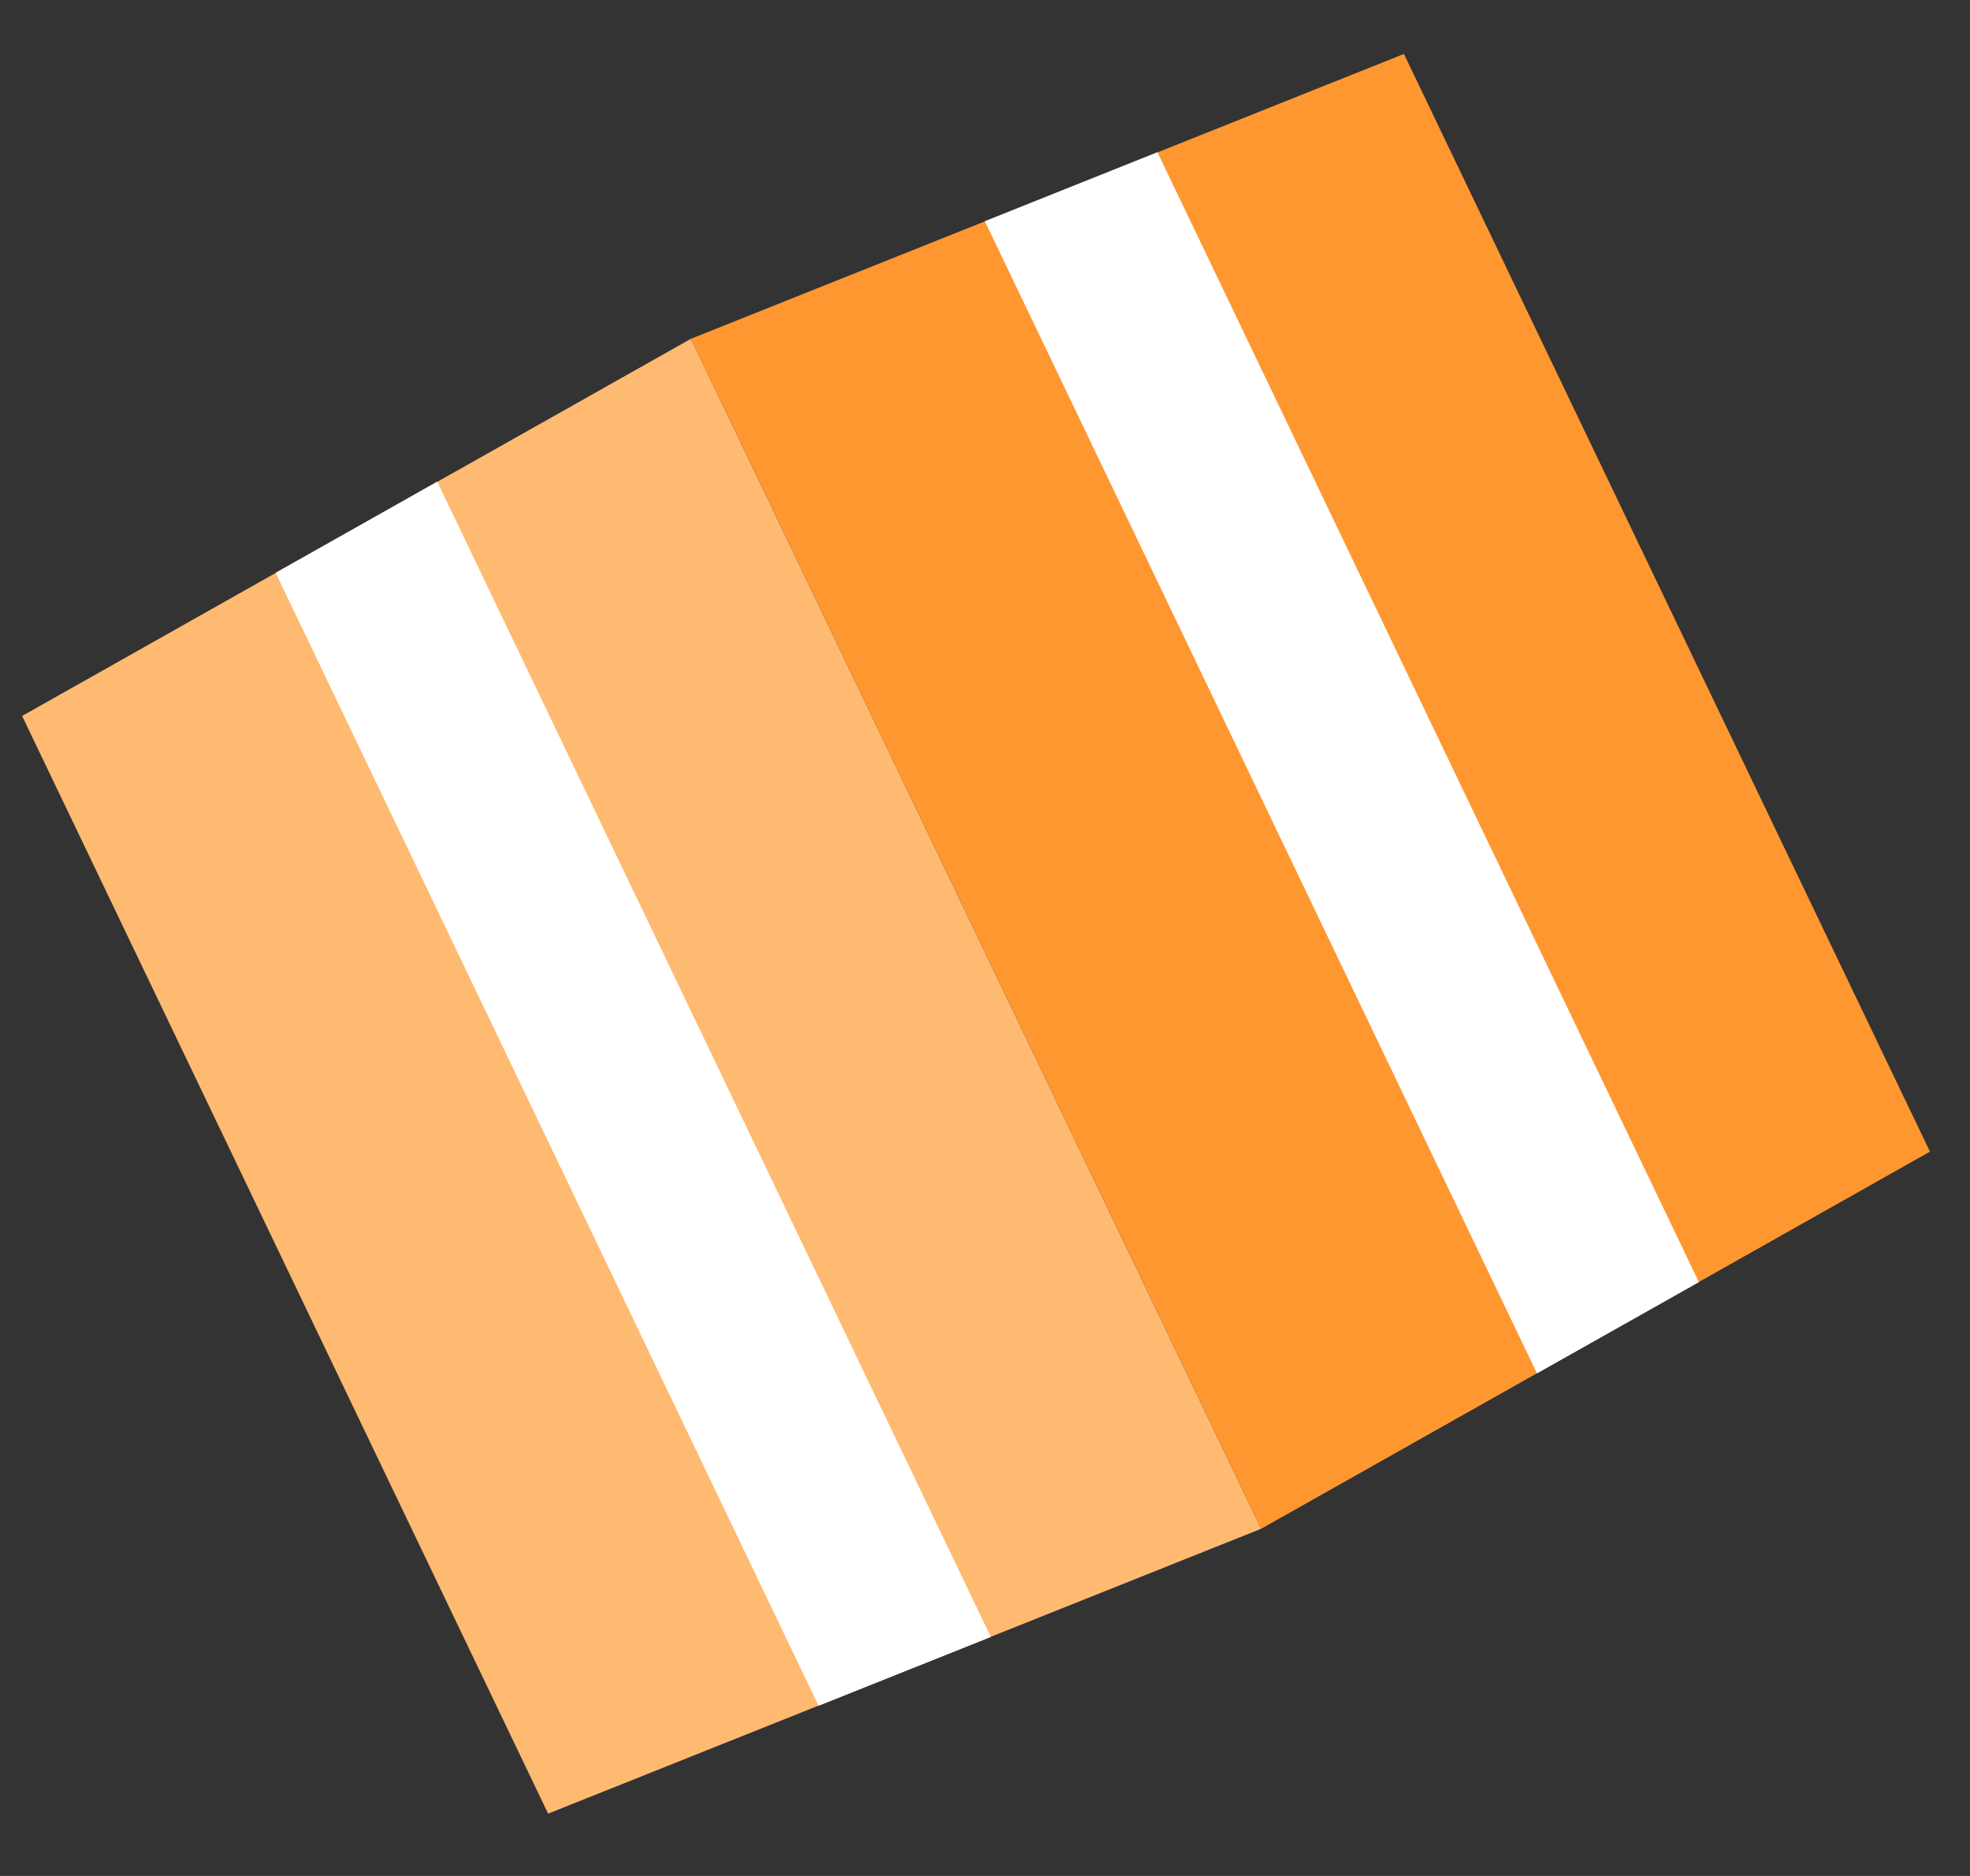
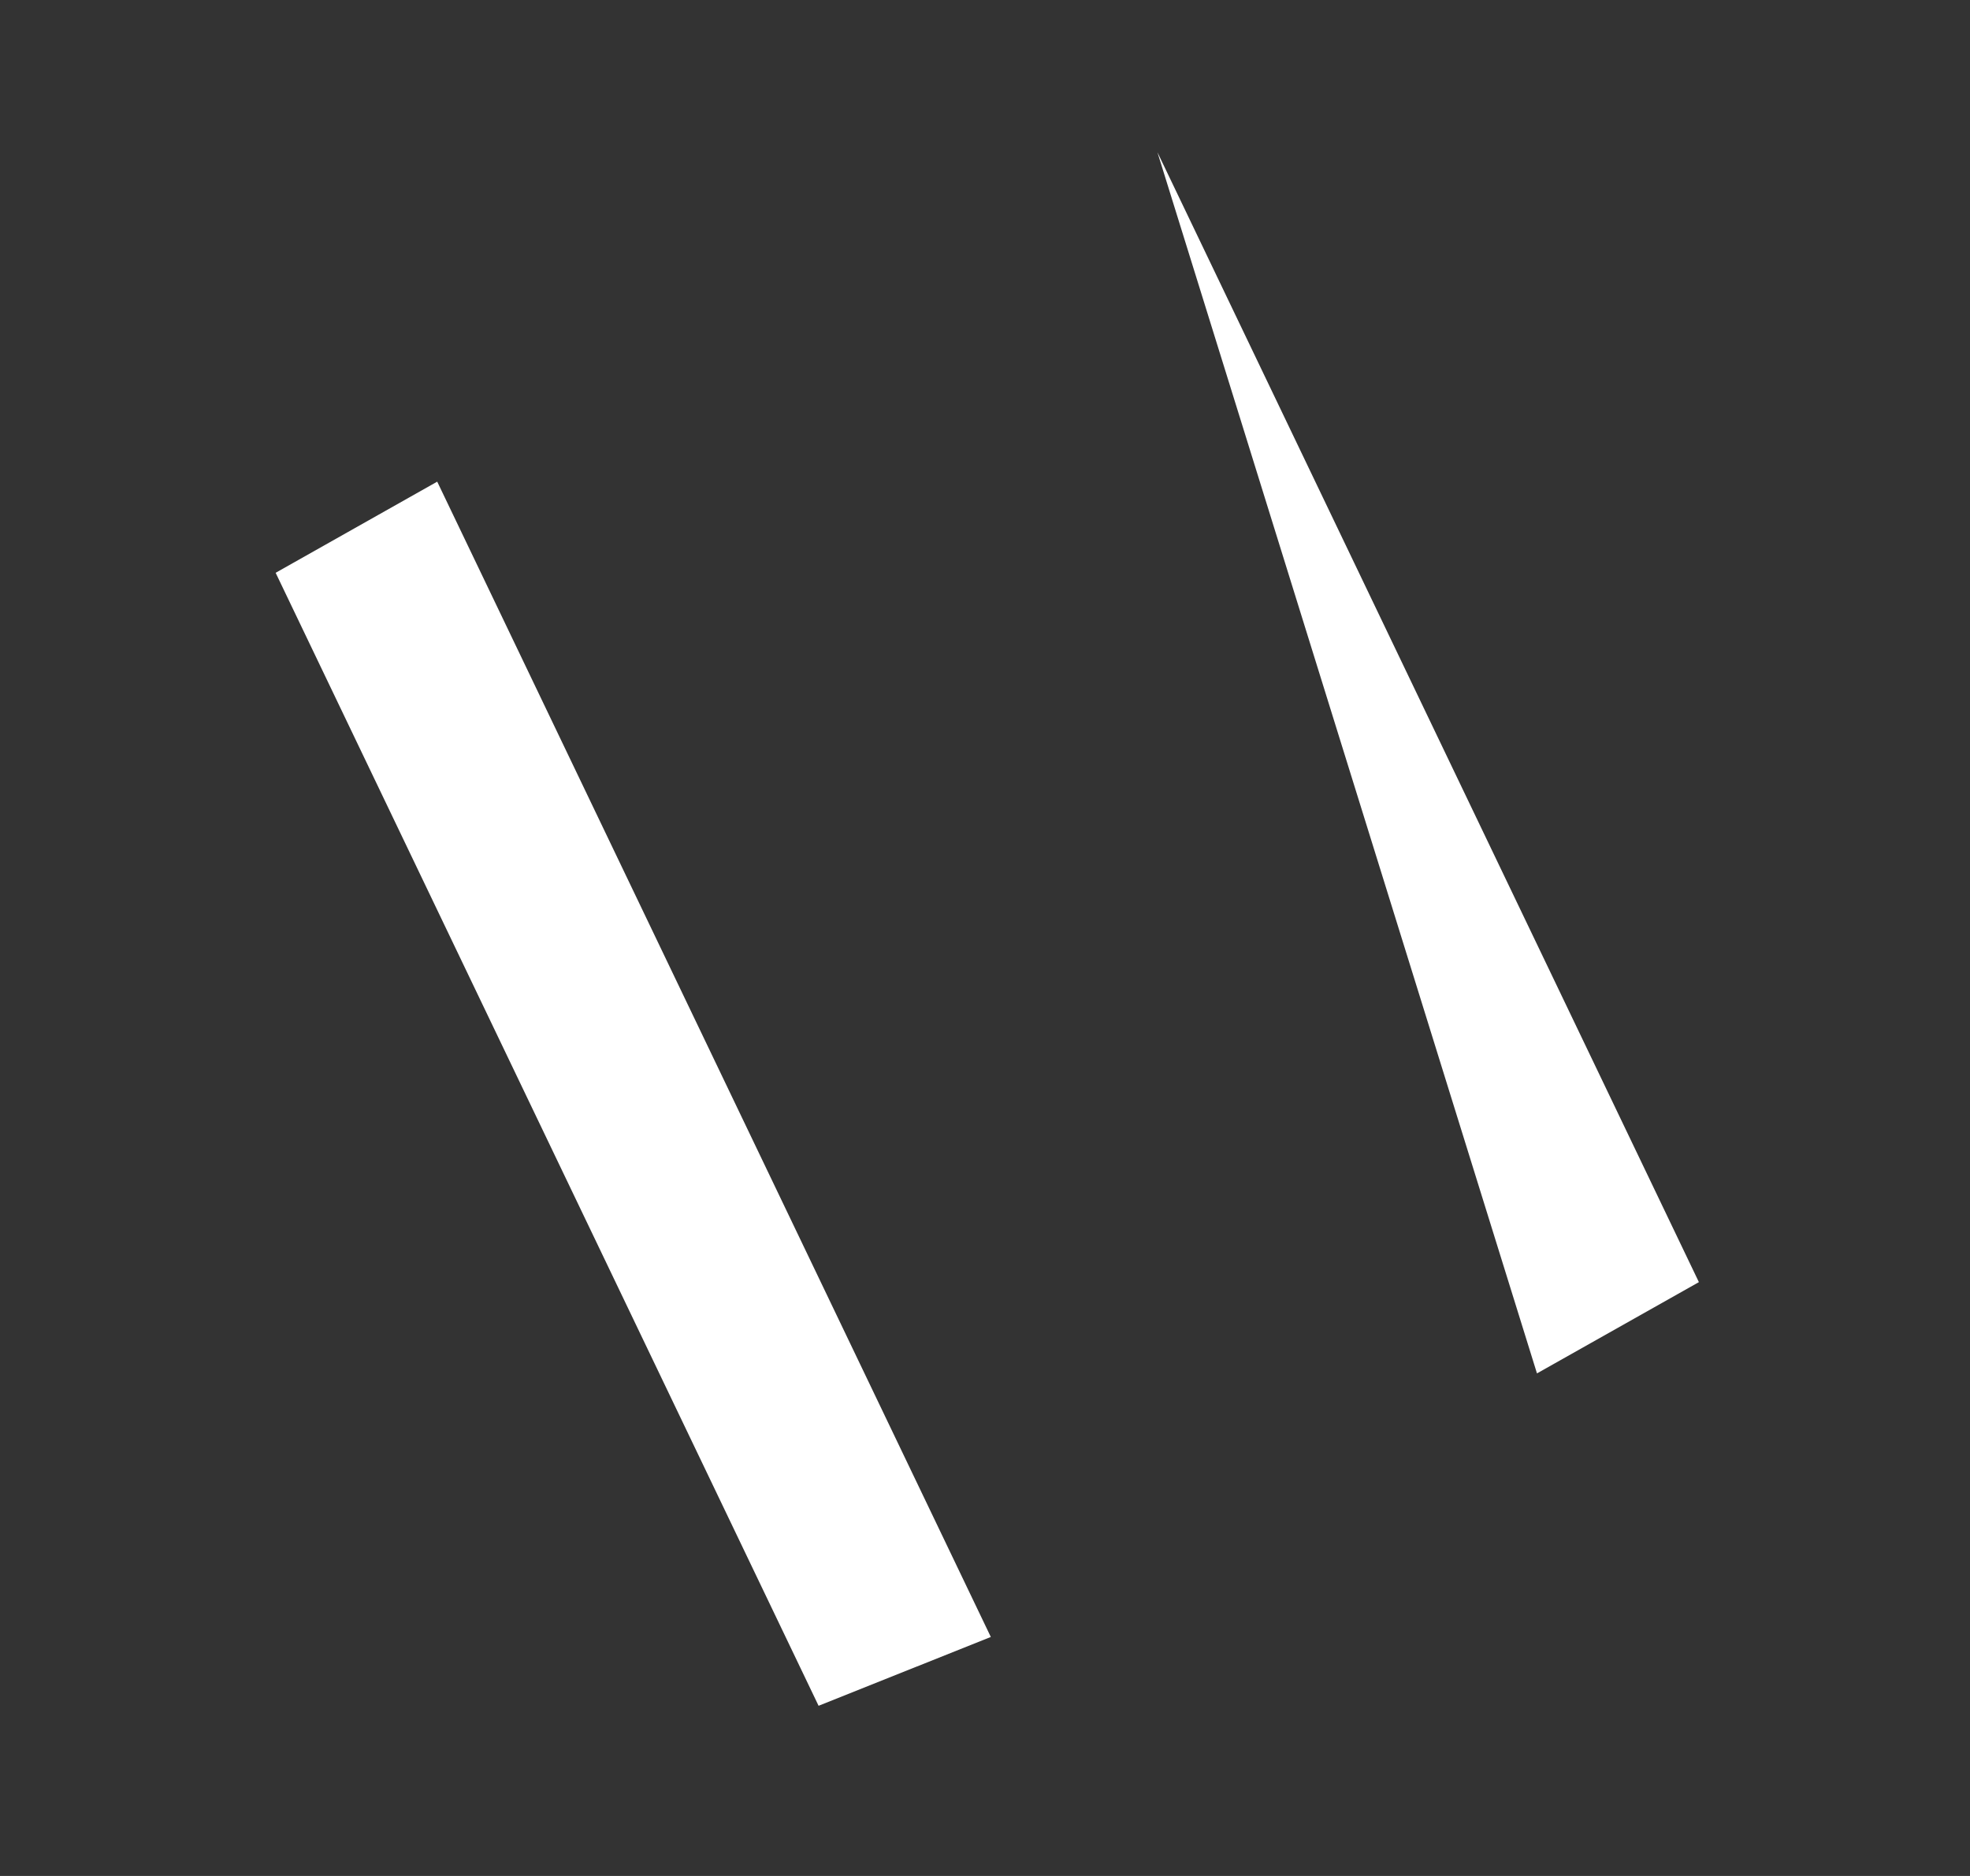
<svg xmlns="http://www.w3.org/2000/svg" width="63" height="60" viewBox="0 0 63 60" fill="none">
  <rect x="0" y="0" width="63" height="60" fill="#333333" stroke="none" />
  <g clip-path="url(#clip0_123_3490)">
-     <path d="M40.331 48.896L17.529 58.007L0.707 22.899L22.095 10.836L40.331 48.896Z" fill="#FFBA71" />
-     <path d="M40.331 48.896L61.719 36.834L44.897 1.725L22.095 10.836L40.331 48.896Z" fill="#FF9731" />
    <path d="M26.178 54.557L31.686 52.356L13.982 15.405L8.815 18.32L26.178 54.557Z" fill="white" />
-     <path d="M49.152 43.926L54.33 41.007L37.014 4.869L31.495 7.075L49.152 43.926Z" fill="white" />
+     <path d="M49.152 43.926L54.33 41.007L37.014 4.869L49.152 43.926Z" fill="white" />
  </g>
  <defs>
    <clipPath id="clip0_123_3490">
      <rect width="49.001" height="42.203" fill="white" transform="translate(0 21.423) rotate(-25.601)" />
    </clipPath>
  </defs>
</svg>